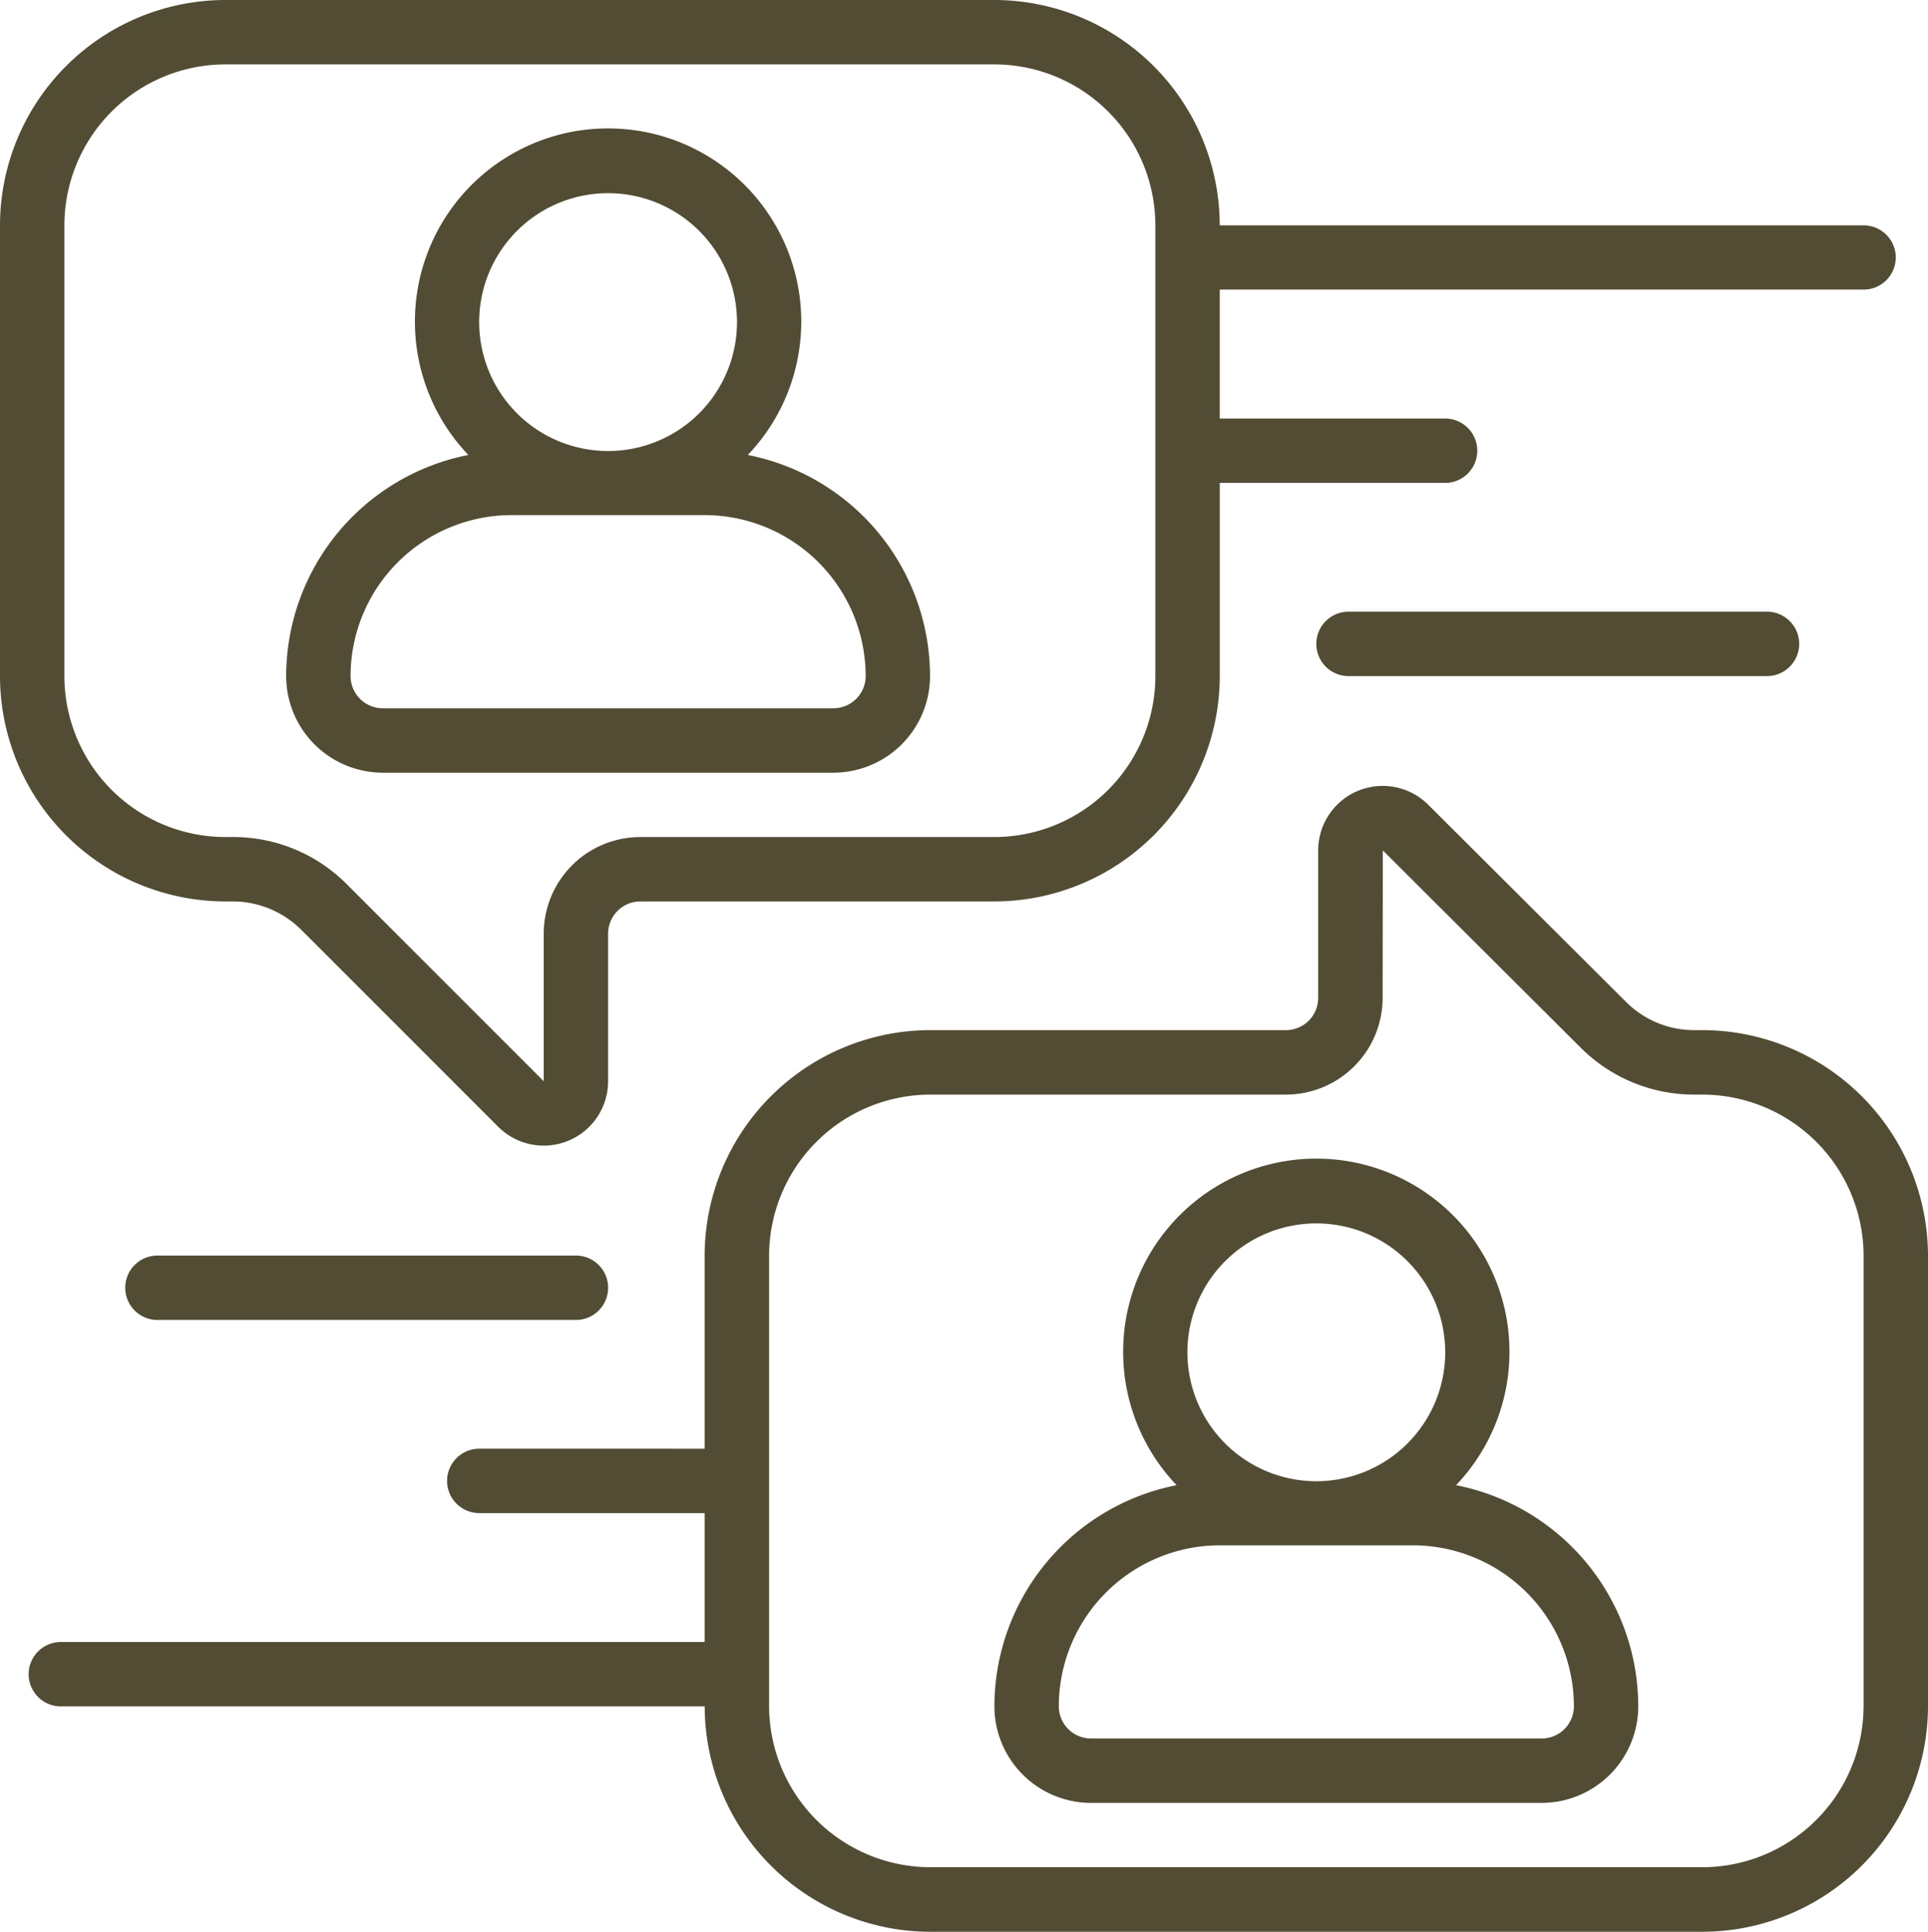
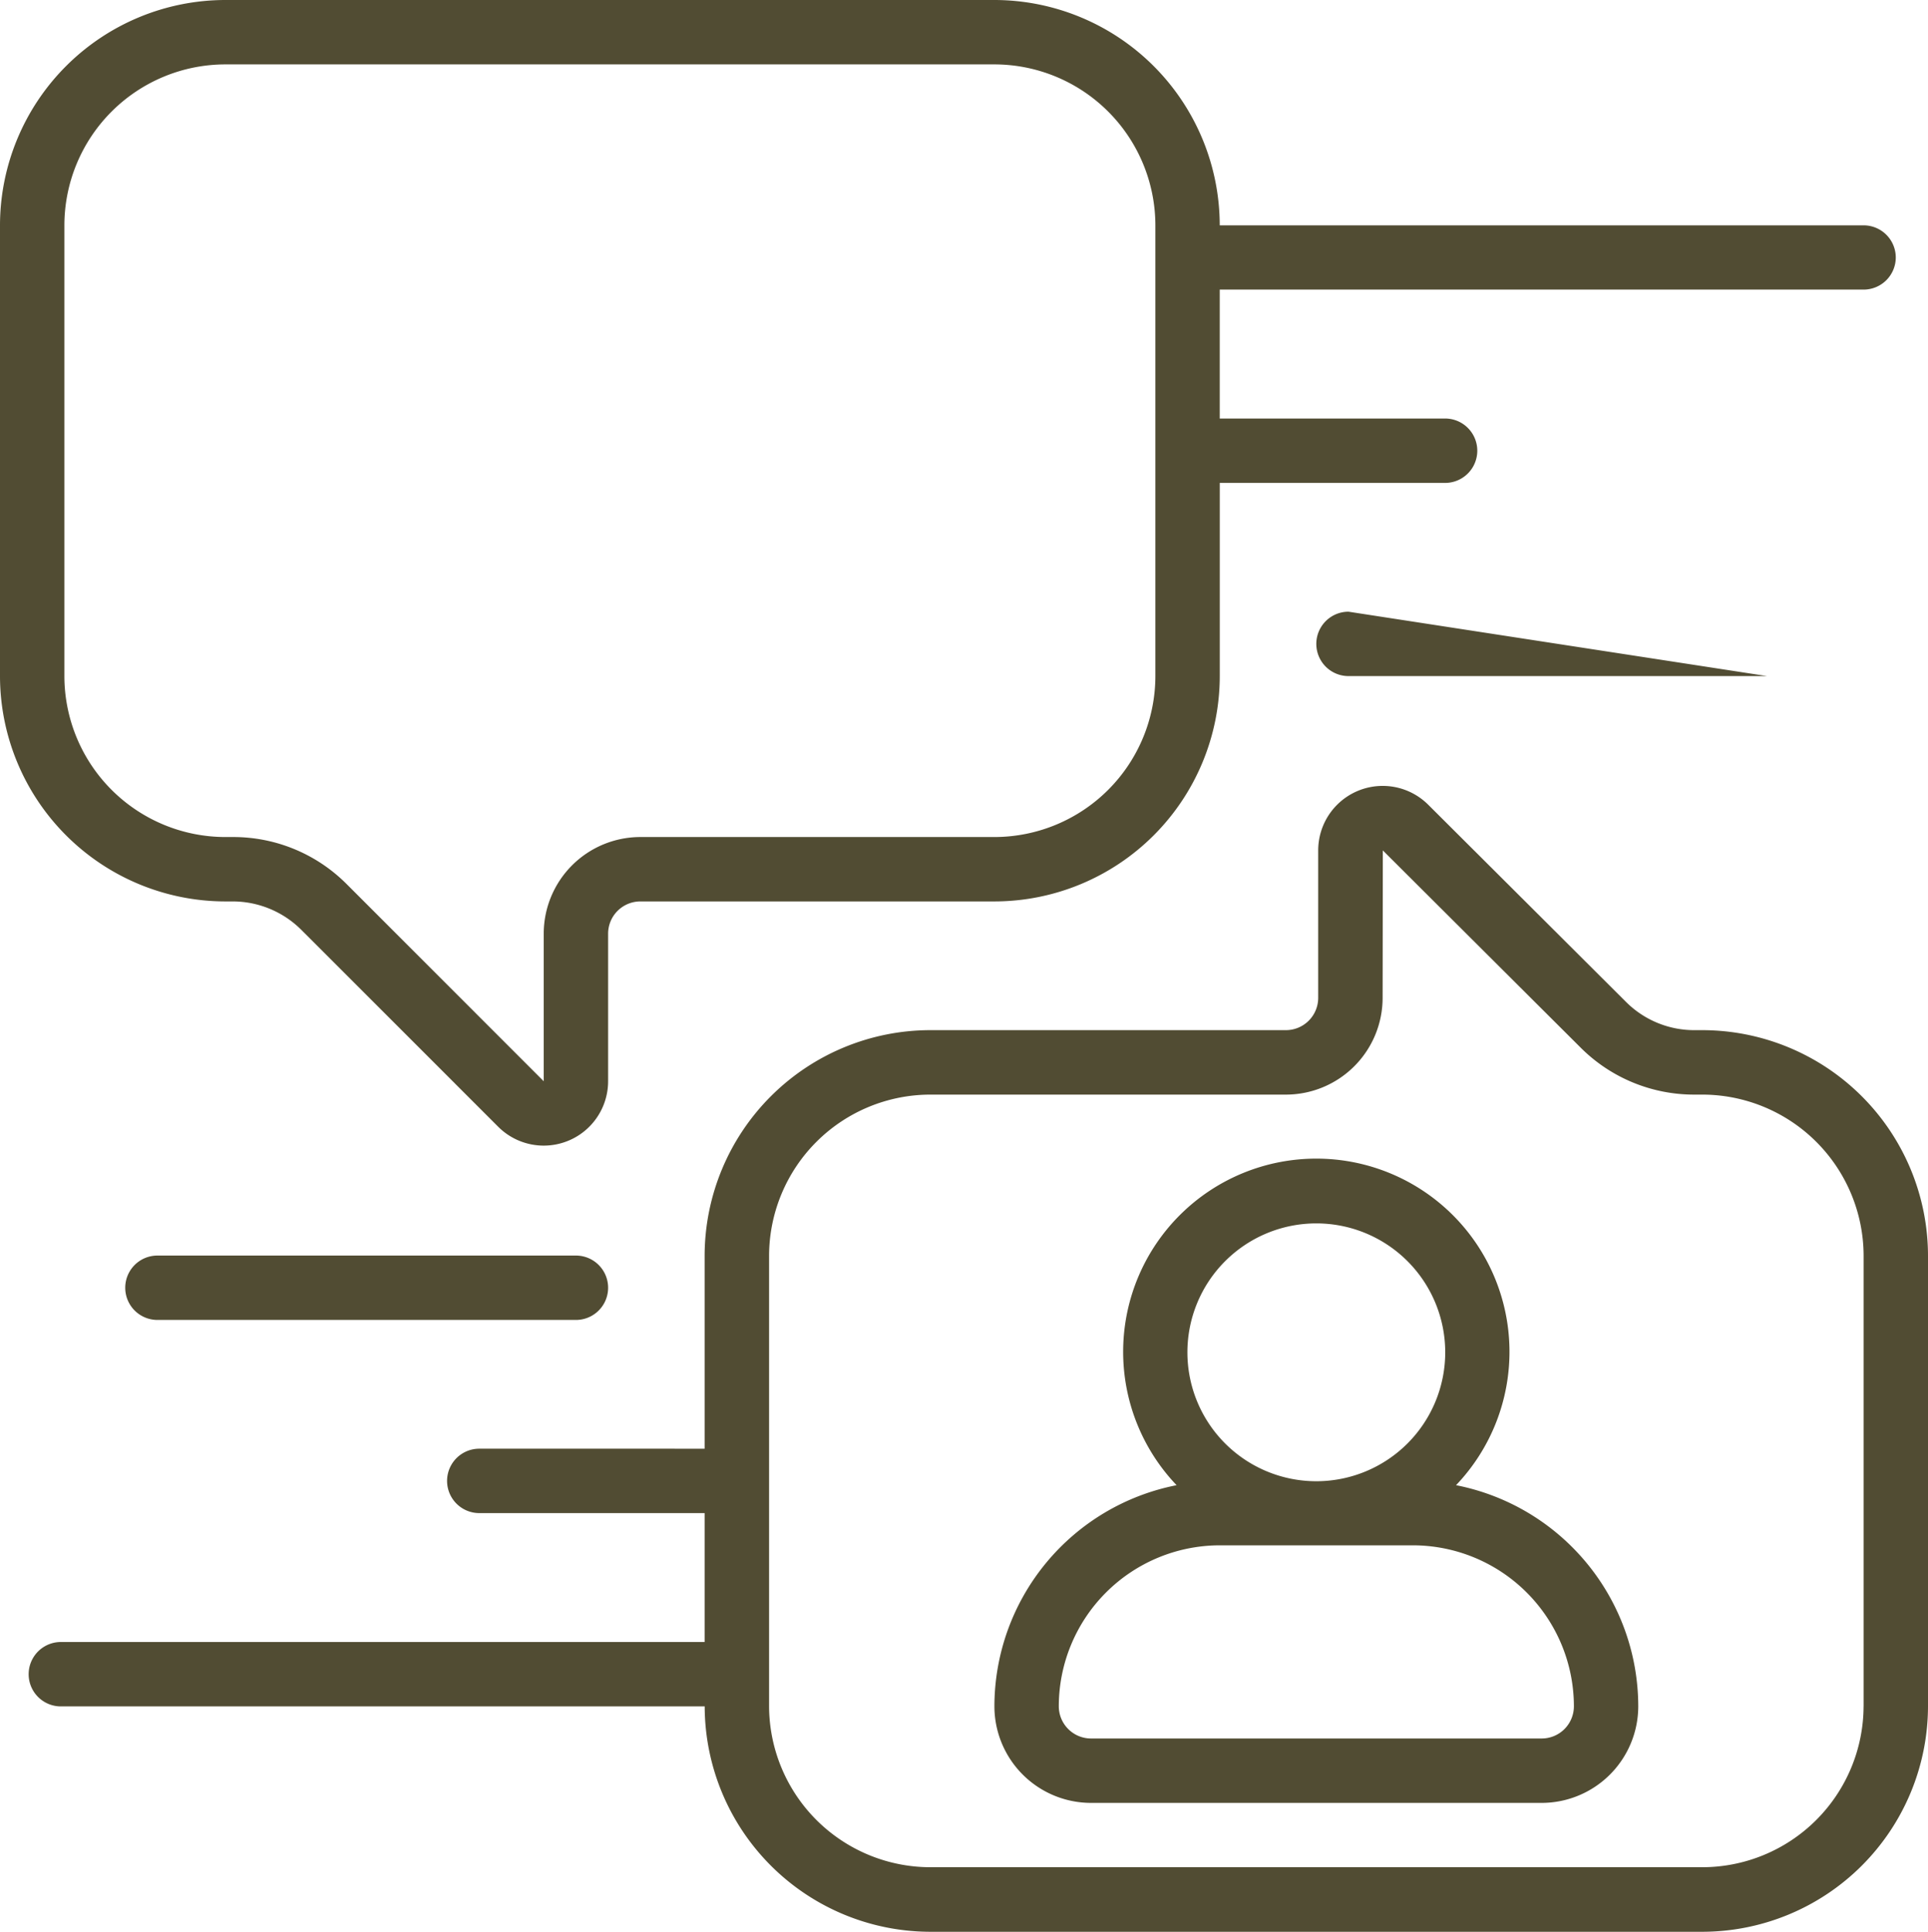
<svg xmlns="http://www.w3.org/2000/svg" width="58.33" height="58.436" viewBox="0 0 58.33 58.436">
  <g id="b" transform="translate(-0.11)">
    <g id="Group_39" data-name="Group 39" transform="translate(0.11)">
      <path id="Path_399" data-name="Path 399" d="M51.626,31.8H51.4a2.919,2.919,0,0,1-2.075-.856l-5.981-5.962a1.951,1.951,0,0,0-3.33,1.378v4.466a.978.978,0,0,1-.98.974H28.287a6.835,6.835,0,0,0-6.836,6.818v5.844H14.633a.974.974,0,1,0,0,1.948h6.818v3.9H1.974a.974.974,0,0,0,0,1.948H21.453a6.834,6.834,0,0,0,6.836,6.818H51.627a6.835,6.835,0,0,0,6.836-6.818V38.62A6.834,6.834,0,0,0,51.627,31.8Zm4.888,20.453a4.884,4.884,0,0,1-4.888,4.87H28.289a4.885,4.885,0,0,1-4.888-4.87V38.62a4.884,4.884,0,0,1,4.888-4.87H39.035a2.928,2.928,0,0,0,2.928-2.922l.006-4.465,5.981,5.962A4.852,4.852,0,0,0,51.4,33.75h.227a4.884,4.884,0,0,1,4.888,4.87V52.255Z" transform="translate(-0.133 -0.636)" fill="#514c33" />
-       <path id="Path_400" data-name="Path 400" d="M22.966,13.868a5.844,5.844,0,1,0-8.454,0A6.826,6.826,0,0,0,9,20.557a2.925,2.925,0,0,0,2.922,2.922H25.557a2.925,2.925,0,0,0,2.922-2.922A6.827,6.827,0,0,0,22.966,13.868Zm-4.227-7.92a3.9,3.9,0,1,1-3.9,3.9A3.9,3.9,0,0,1,18.739,5.948Zm6.818,15.583H11.922a.976.976,0,0,1-.974-.974,4.875,4.875,0,0,1,4.87-4.87h5.844a4.875,4.875,0,0,1,4.87,4.87A.976.976,0,0,1,25.557,21.531Z" transform="translate(-0.342 -0.104)" fill="#514c33" />
      <path id="Path_401" data-name="Path 401" d="M44.966,45.868a5.844,5.844,0,1,0-8.454,0A6.826,6.826,0,0,0,31,52.557a2.925,2.925,0,0,0,2.922,2.922H47.557a2.925,2.925,0,0,0,2.922-2.922A6.827,6.827,0,0,0,44.966,45.868Zm-4.227-7.92a3.9,3.9,0,1,1-3.9,3.9A3.9,3.9,0,0,1,40.739,37.948Zm6.818,15.583H33.922a.976.976,0,0,1-.974-.974,4.875,4.875,0,0,1,4.87-4.87h5.844a4.875,4.875,0,0,1,4.87,4.87A.975.975,0,0,1,47.557,53.531Z" transform="translate(-0.915 -0.938)" fill="#514c33" />
      <path id="Path_402" data-name="Path 402" d="M57.465,7.791a.974.974,0,0,0-.974-.974H37.012A6.825,6.825,0,0,0,30.195,0H6.928A6.825,6.825,0,0,0,.11,6.818V20.453A6.825,6.825,0,0,0,6.928,27.27h.227a2.943,2.943,0,0,1,2.066.855l5.962,5.962a1.948,1.948,0,0,0,3.325-1.377V28.244a.976.976,0,0,1,.974-.974H30.195a6.825,6.825,0,0,0,6.818-6.818V14.609H43.83a.974.974,0,1,0,0-1.948H37.012v-3.9H56.491a.974.974,0,0,0,.974-.974Zm-22.4,12.661a4.875,4.875,0,0,1-4.87,4.87H19.482a2.925,2.925,0,0,0-2.922,2.922v4.466L10.6,26.748a4.838,4.838,0,0,0-3.443-1.426H6.928a4.875,4.875,0,0,1-4.87-4.87V6.818a4.875,4.875,0,0,1,4.87-4.87H30.195a4.875,4.875,0,0,1,4.87,4.87Z" transform="translate(-0.11)" fill="#514c33" />
-       <path id="Path_403" data-name="Path 403" d="M41.974,19a.974.974,0,1,0,0,1.948H54.635a.974.974,0,0,0,0-1.948Z" transform="translate(-1.176 -0.495)" fill="#514c33" />
+       <path id="Path_403" data-name="Path 403" d="M41.974,19a.974.974,0,1,0,0,1.948H54.635Z" transform="translate(-1.176 -0.495)" fill="#514c33" />
      <path id="Path_404" data-name="Path 404" d="M4.974,39a.974.974,0,1,0,0,1.948H17.635a.974.974,0,1,0,0-1.948Z" transform="translate(-0.211 -1.017)" fill="#514c33" />
    </g>
  </g>
</svg>